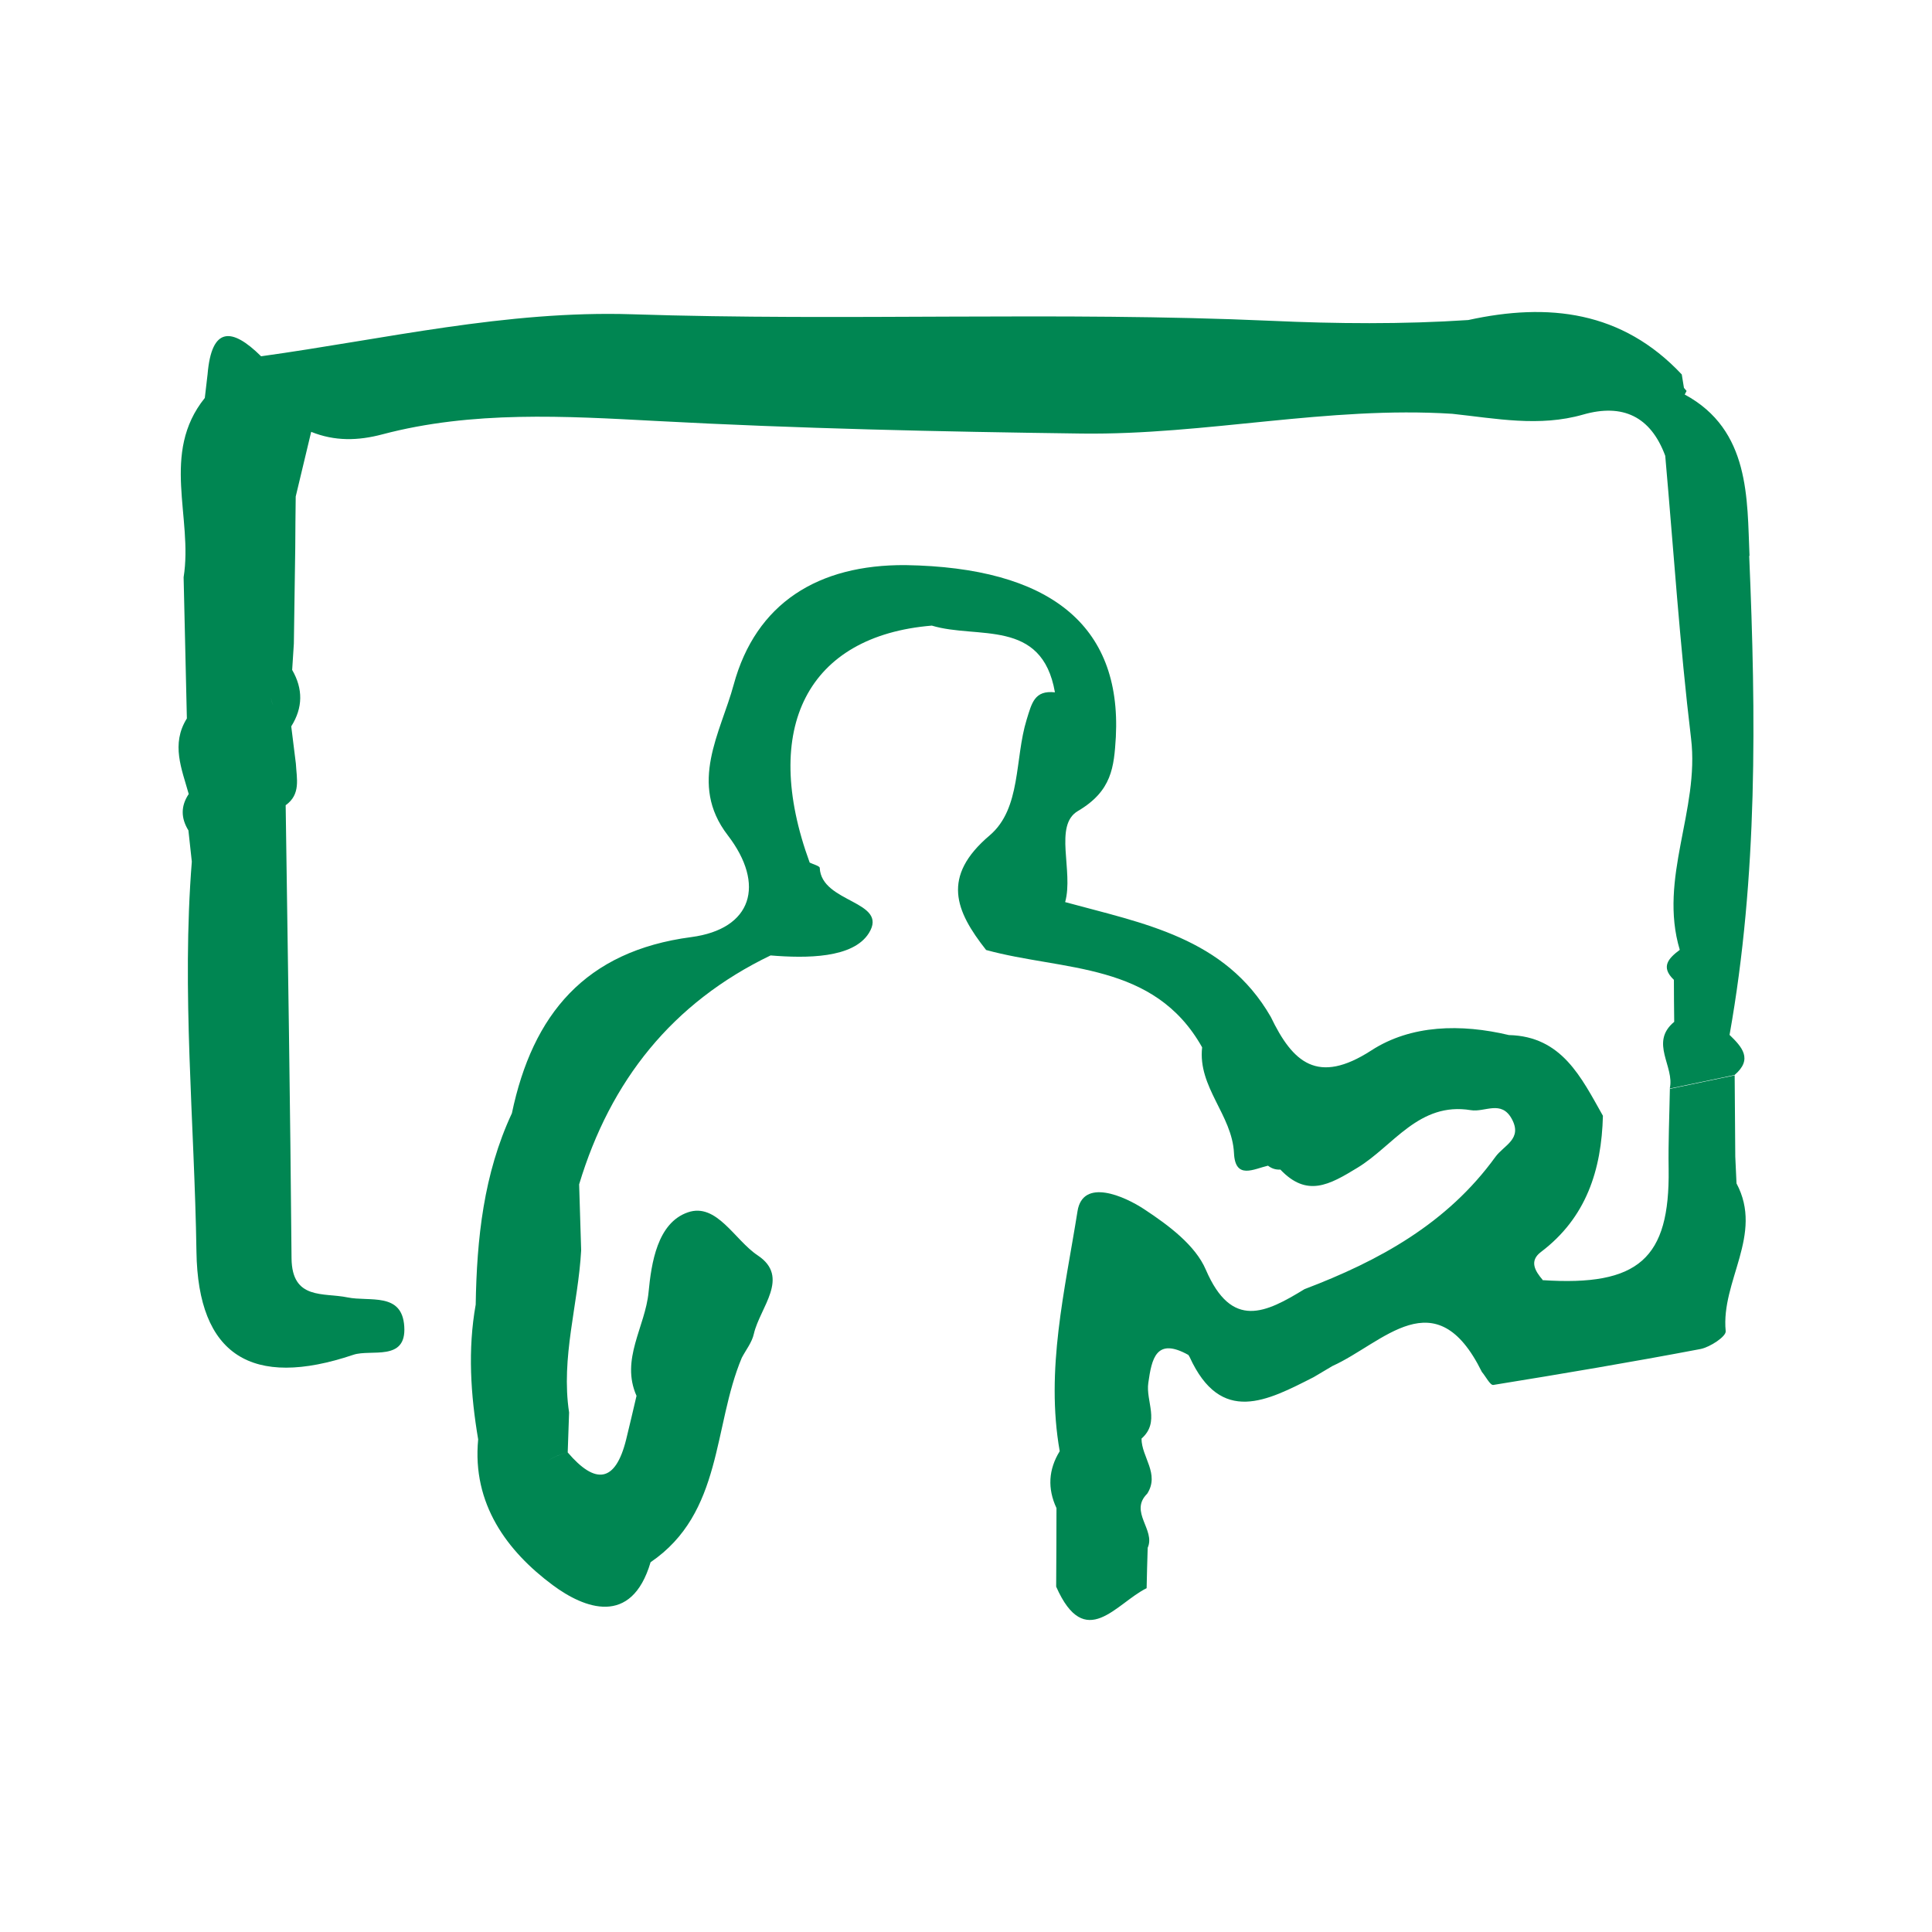
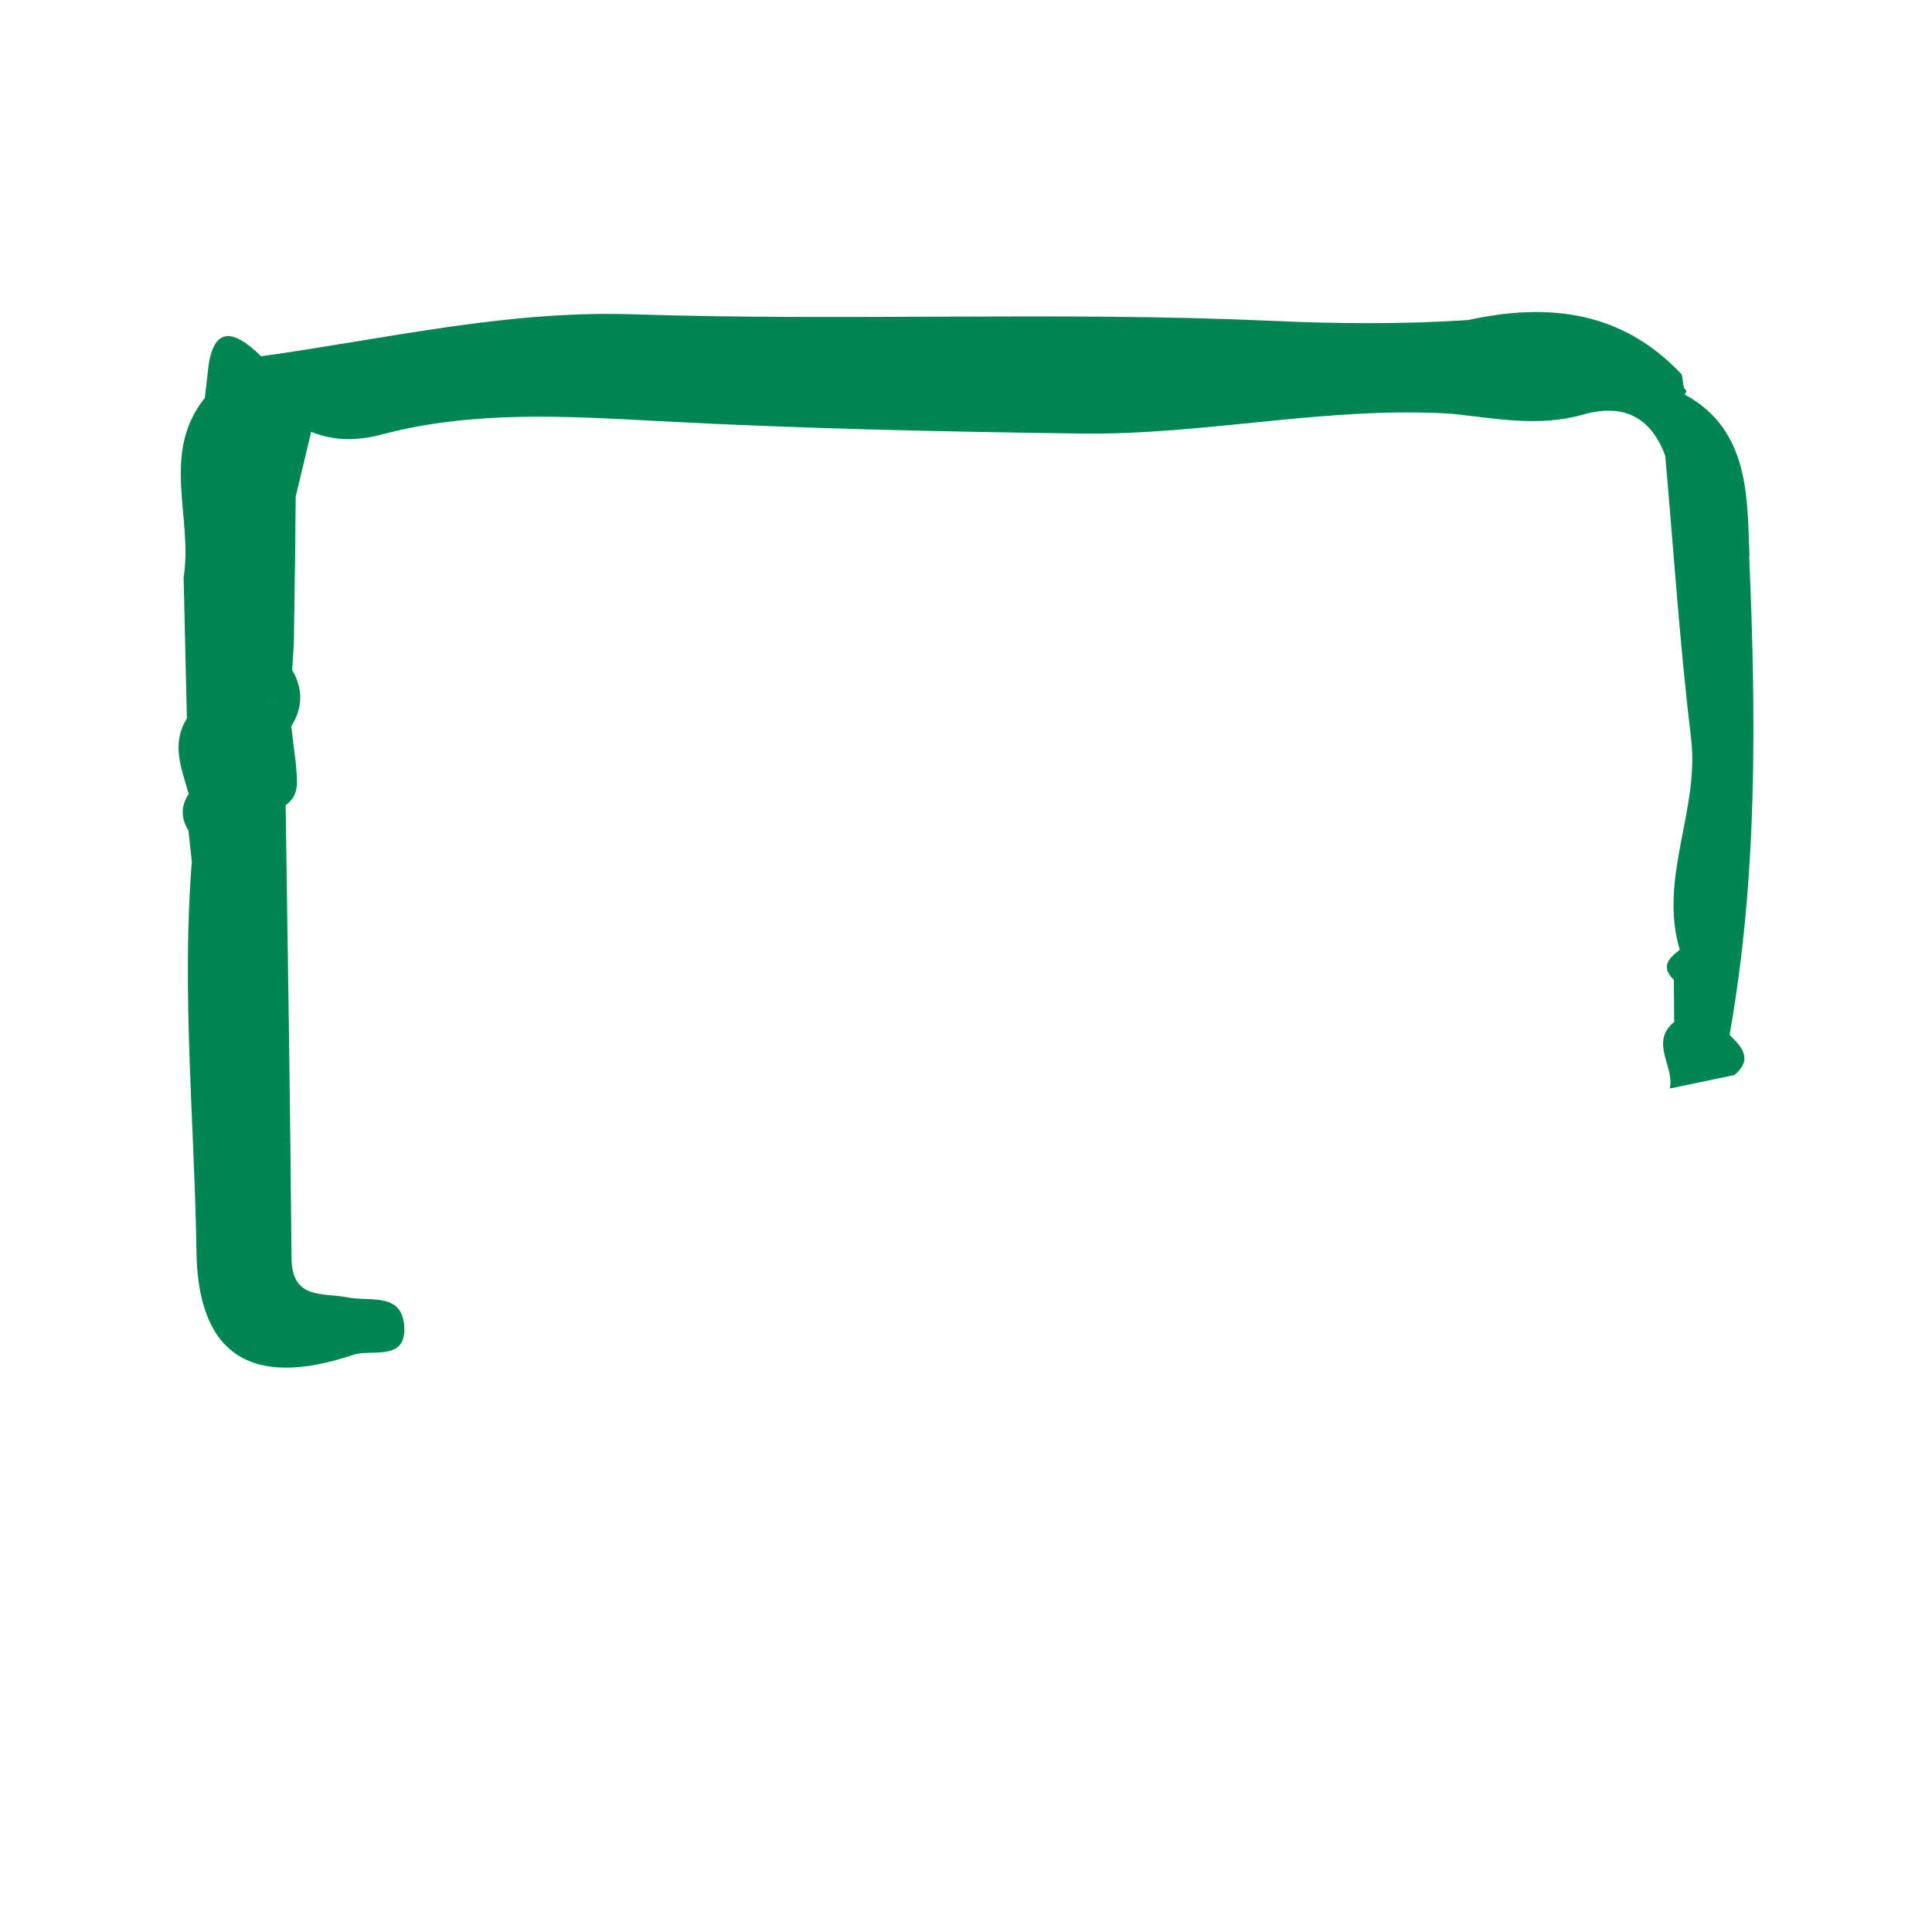
<svg xmlns="http://www.w3.org/2000/svg" width="130" height="130" viewBox="0 0 130 130" fill="none">
  <path d="M117.721 37.398C117.554 33.589 117.783 28.932 113.361 26.547L113.486 26.306L113.309 26.097C113.257 25.793 113.215 25.5 113.163 25.197C109.147 20.917 104.184 20.352 98.795 21.535C94.373 21.827 89.899 21.786 85.54 21.587C71.203 20.948 56.876 21.618 42.549 21.147C34.069 20.875 25.87 22.822 17.568 23.973C15.591 22.016 14.238 21.974 13.968 25.176C13.905 25.709 13.843 26.243 13.781 26.777C10.784 30.502 13 34.834 12.355 38.842C12.428 42.012 12.501 45.172 12.574 48.343C11.492 50.069 12.23 51.743 12.699 53.428C12.158 54.234 12.168 55.05 12.678 55.876C12.751 56.578 12.834 57.279 12.907 57.98C12.21 66.738 13.084 75.486 13.219 84.233C13.323 91.192 16.944 93.462 23.779 91.16C24.965 90.763 27.358 91.641 27.202 89.256C27.057 86.922 24.861 87.603 23.384 87.299C21.771 86.964 19.649 87.498 19.617 84.673C19.534 74.512 19.368 64.352 19.222 54.181C20.252 53.449 19.961 52.392 19.909 51.388C19.805 50.55 19.701 49.713 19.597 48.876C20.387 47.621 20.398 46.354 19.659 45.078C18.692 45.611 18.265 46.166 18.223 46.721C18.265 46.166 18.692 45.622 19.659 45.078C19.701 44.492 19.732 43.895 19.773 43.309C19.805 41.154 19.836 38.998 19.867 36.853C18.379 36.885 17.641 37.46 17.266 38.266C17.162 38.496 17.079 38.737 17.027 38.998C17.089 38.737 17.162 38.496 17.266 38.266C17.641 37.471 18.379 36.885 19.867 36.853C19.867 35.702 19.888 34.562 19.898 33.411C20.242 31.956 20.596 30.512 20.939 29.058C22.52 29.696 24.081 29.665 25.735 29.225C31.791 27.624 38.054 28.001 44.13 28.325C53.692 28.838 63.243 29.047 72.794 29.173C81.128 29.278 89.358 27.31 97.723 27.844C100.657 28.158 103.571 28.744 106.525 27.896C109.189 27.133 111.072 28.022 112.05 30.669C112.612 37.01 113.028 43.372 113.788 49.692C114.37 54.516 111.582 59.089 113.028 63.913C112.289 64.467 111.707 65.053 112.633 65.932C112.633 66.874 112.643 67.816 112.654 68.757C110.968 70.149 112.706 71.771 112.352 73.246C113.809 72.943 115.255 72.639 116.711 72.336C117.97 71.269 117.211 70.442 116.378 69.636C118.282 58.953 118.158 48.154 117.7 37.408L117.721 37.398ZM18.369 47.432C18.296 47.275 18.255 47.118 18.234 46.951C18.255 47.108 18.296 47.265 18.369 47.432ZM14.207 42.849C14.207 42.849 14.259 42.891 14.28 42.912C14.28 42.912 14.228 42.87 14.207 42.849Z" fill="#008652" />
-   <path d="M103.799 86.117C103.289 85.52 102.884 84.851 103.685 84.244C106.733 81.942 107.763 78.729 107.857 75.078C106.4 72.503 105.1 69.731 101.531 69.647C98.316 68.883 94.945 68.946 92.271 70.683C88.661 73.016 86.986 71.499 85.508 68.423C82.429 63.076 76.904 62.134 71.671 60.7C72.253 58.629 70.88 55.531 72.534 54.569C74.823 53.219 74.958 51.618 75.083 49.588C75.468 42.023 70.588 38.182 60.933 38.025C55.065 37.983 50.862 40.568 49.364 46.083C48.5 49.284 46.294 52.727 48.968 56.201C51.517 59.518 50.622 62.511 46.513 63.055C39.375 63.996 35.838 68.255 34.444 74.91C32.539 78.991 32.082 83.344 32.009 87.781C31.468 90.815 31.666 93.839 32.175 96.853C31.759 101.195 34.121 104.376 37.19 106.657C39.302 108.227 42.486 109.482 43.776 105.119C48.646 101.802 47.969 95.984 49.915 91.359C50.196 90.825 50.602 90.323 50.726 89.748C51.132 87.979 53.192 85.939 50.986 84.474C49.436 83.448 48.229 80.906 46.284 81.576C44.224 82.287 43.828 85.008 43.641 86.943C43.422 89.277 41.737 91.464 42.83 93.923C42.601 94.906 42.372 95.879 42.132 96.863C41.404 99.793 40.051 99.897 38.2 97.731C37.024 98.045 36.629 98.401 36.629 98.778C36.629 98.401 37.034 98.035 38.2 97.731C38.231 96.832 38.262 95.932 38.293 95.042C37.731 91.338 38.907 87.77 39.105 84.129C39.063 82.653 39.011 81.178 38.969 79.692C41.071 72.713 45.243 67.47 51.85 64.289C54.264 64.488 57.406 64.488 58.467 62.783C59.82 60.606 55.263 60.774 55.159 58.398C55.159 58.273 54.722 58.158 54.482 58.042C51.163 48.971 54.347 42.786 62.702 42.096C65.761 43.027 70.11 41.573 70.984 46.585C69.61 46.438 69.433 47.286 69.08 48.426C68.268 51.053 68.726 54.401 66.593 56.211C63.326 58.984 64.283 61.297 66.354 63.923C71.535 65.346 77.653 64.708 80.889 70.473C80.587 73.152 82.907 75.015 83.032 77.589C83.115 79.399 84.364 78.656 85.321 78.436C85.56 78.625 85.841 78.719 86.153 78.698C87.943 80.581 89.441 79.734 91.345 78.572C93.759 77.107 95.476 74.125 98.972 74.701C99.908 74.858 101.021 73.989 101.729 75.297C102.457 76.647 101.198 77.055 100.626 77.84C97.38 82.329 92.791 84.84 87.776 86.745C85.175 88.335 82.886 89.496 81.138 85.437C80.431 83.783 78.621 82.444 77.039 81.398C75.645 80.466 72.857 79.252 72.503 81.502C71.66 86.807 70.339 92.175 71.306 97.648C70.547 98.882 70.474 100.159 71.088 101.477C71.088 103.235 71.077 105.004 71.067 106.762C73.023 111.188 75.104 107.871 77.154 106.866C77.174 105.956 77.195 105.056 77.226 104.146C77.767 102.932 75.957 101.729 77.195 100.504C78.048 99.165 76.81 98.045 76.81 96.8C78.08 95.681 77.081 94.289 77.268 93.044C77.497 91.432 77.788 89.957 79.963 91.171L80.046 91.307C82.158 95.932 85.279 94.247 88.39 92.667C88.817 92.416 89.233 92.165 89.66 91.914C93.072 90.376 96.599 86.002 99.71 92.311C99.97 92.615 100.272 93.222 100.48 93.19C105.141 92.437 109.792 91.652 114.422 90.773C115.067 90.647 116.16 89.925 116.118 89.57C115.785 86.2 118.688 83.082 116.846 79.629C116.815 79.033 116.794 78.426 116.763 77.829C116.753 76.009 116.732 74.178 116.722 72.357C115.265 72.66 113.819 72.964 112.362 73.267C112.331 75.067 112.248 76.867 112.279 78.666C112.362 84.694 110.26 86.567 103.789 86.138L103.799 86.117Z" fill="#008652" />
</svg>